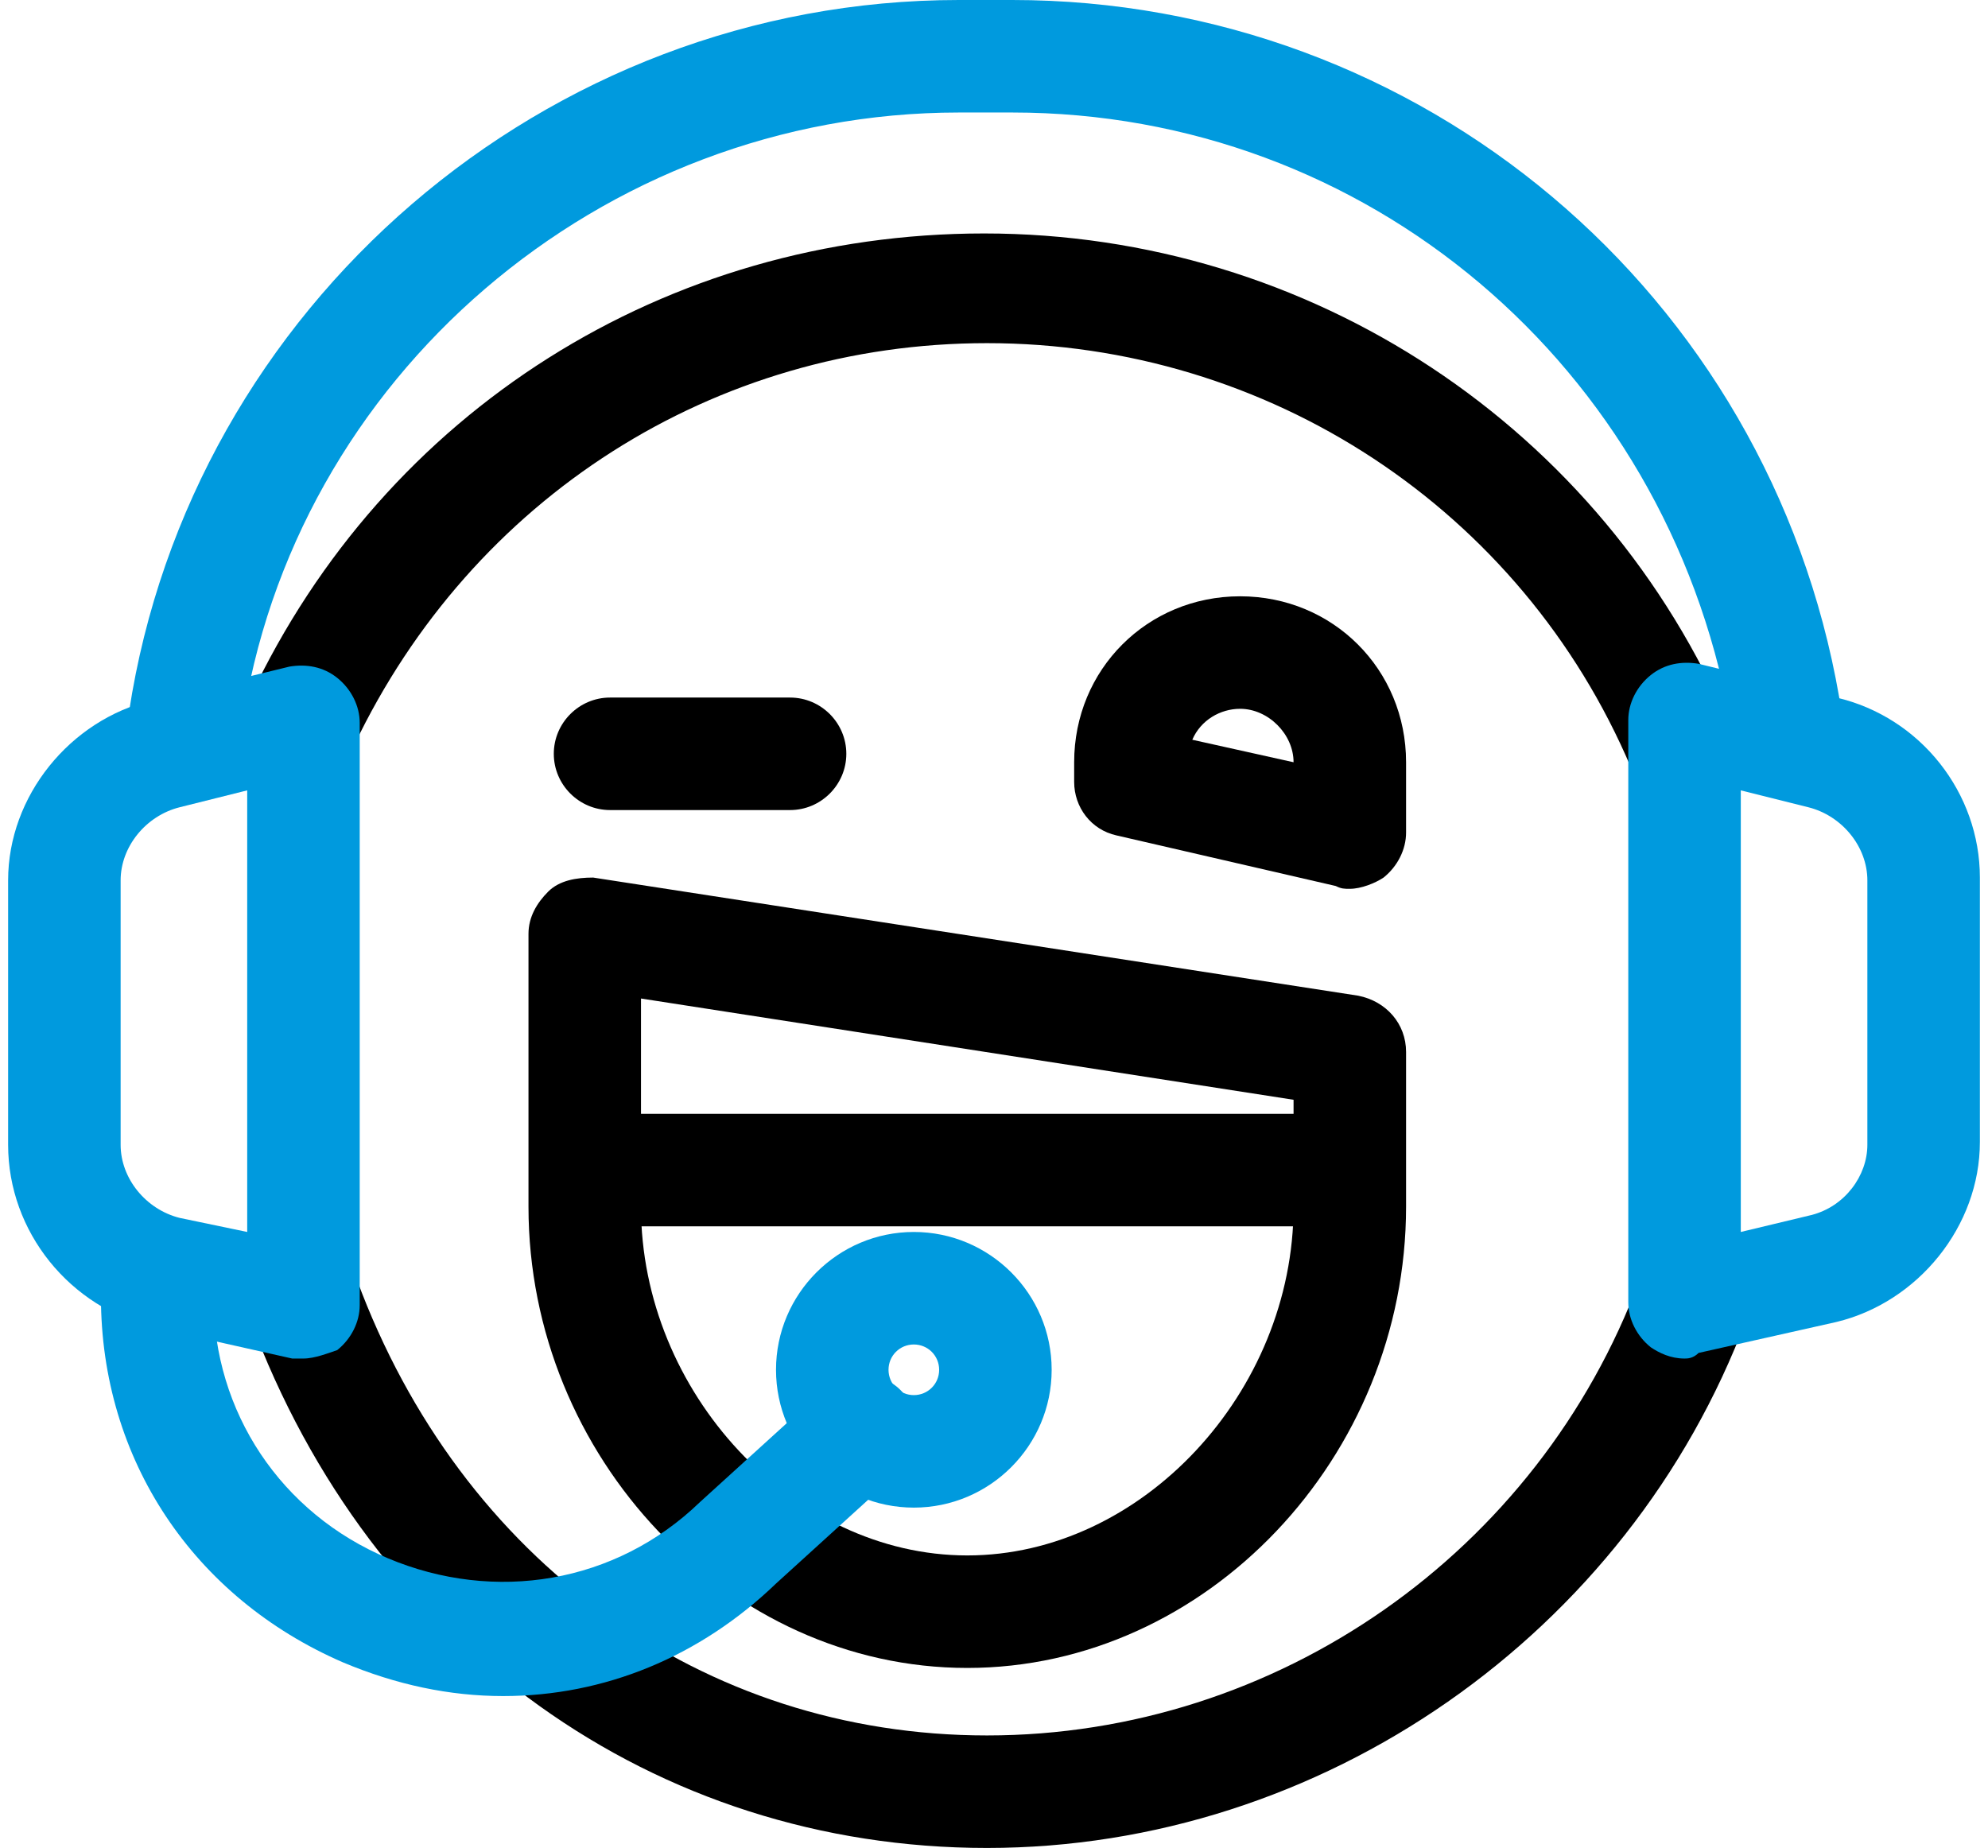
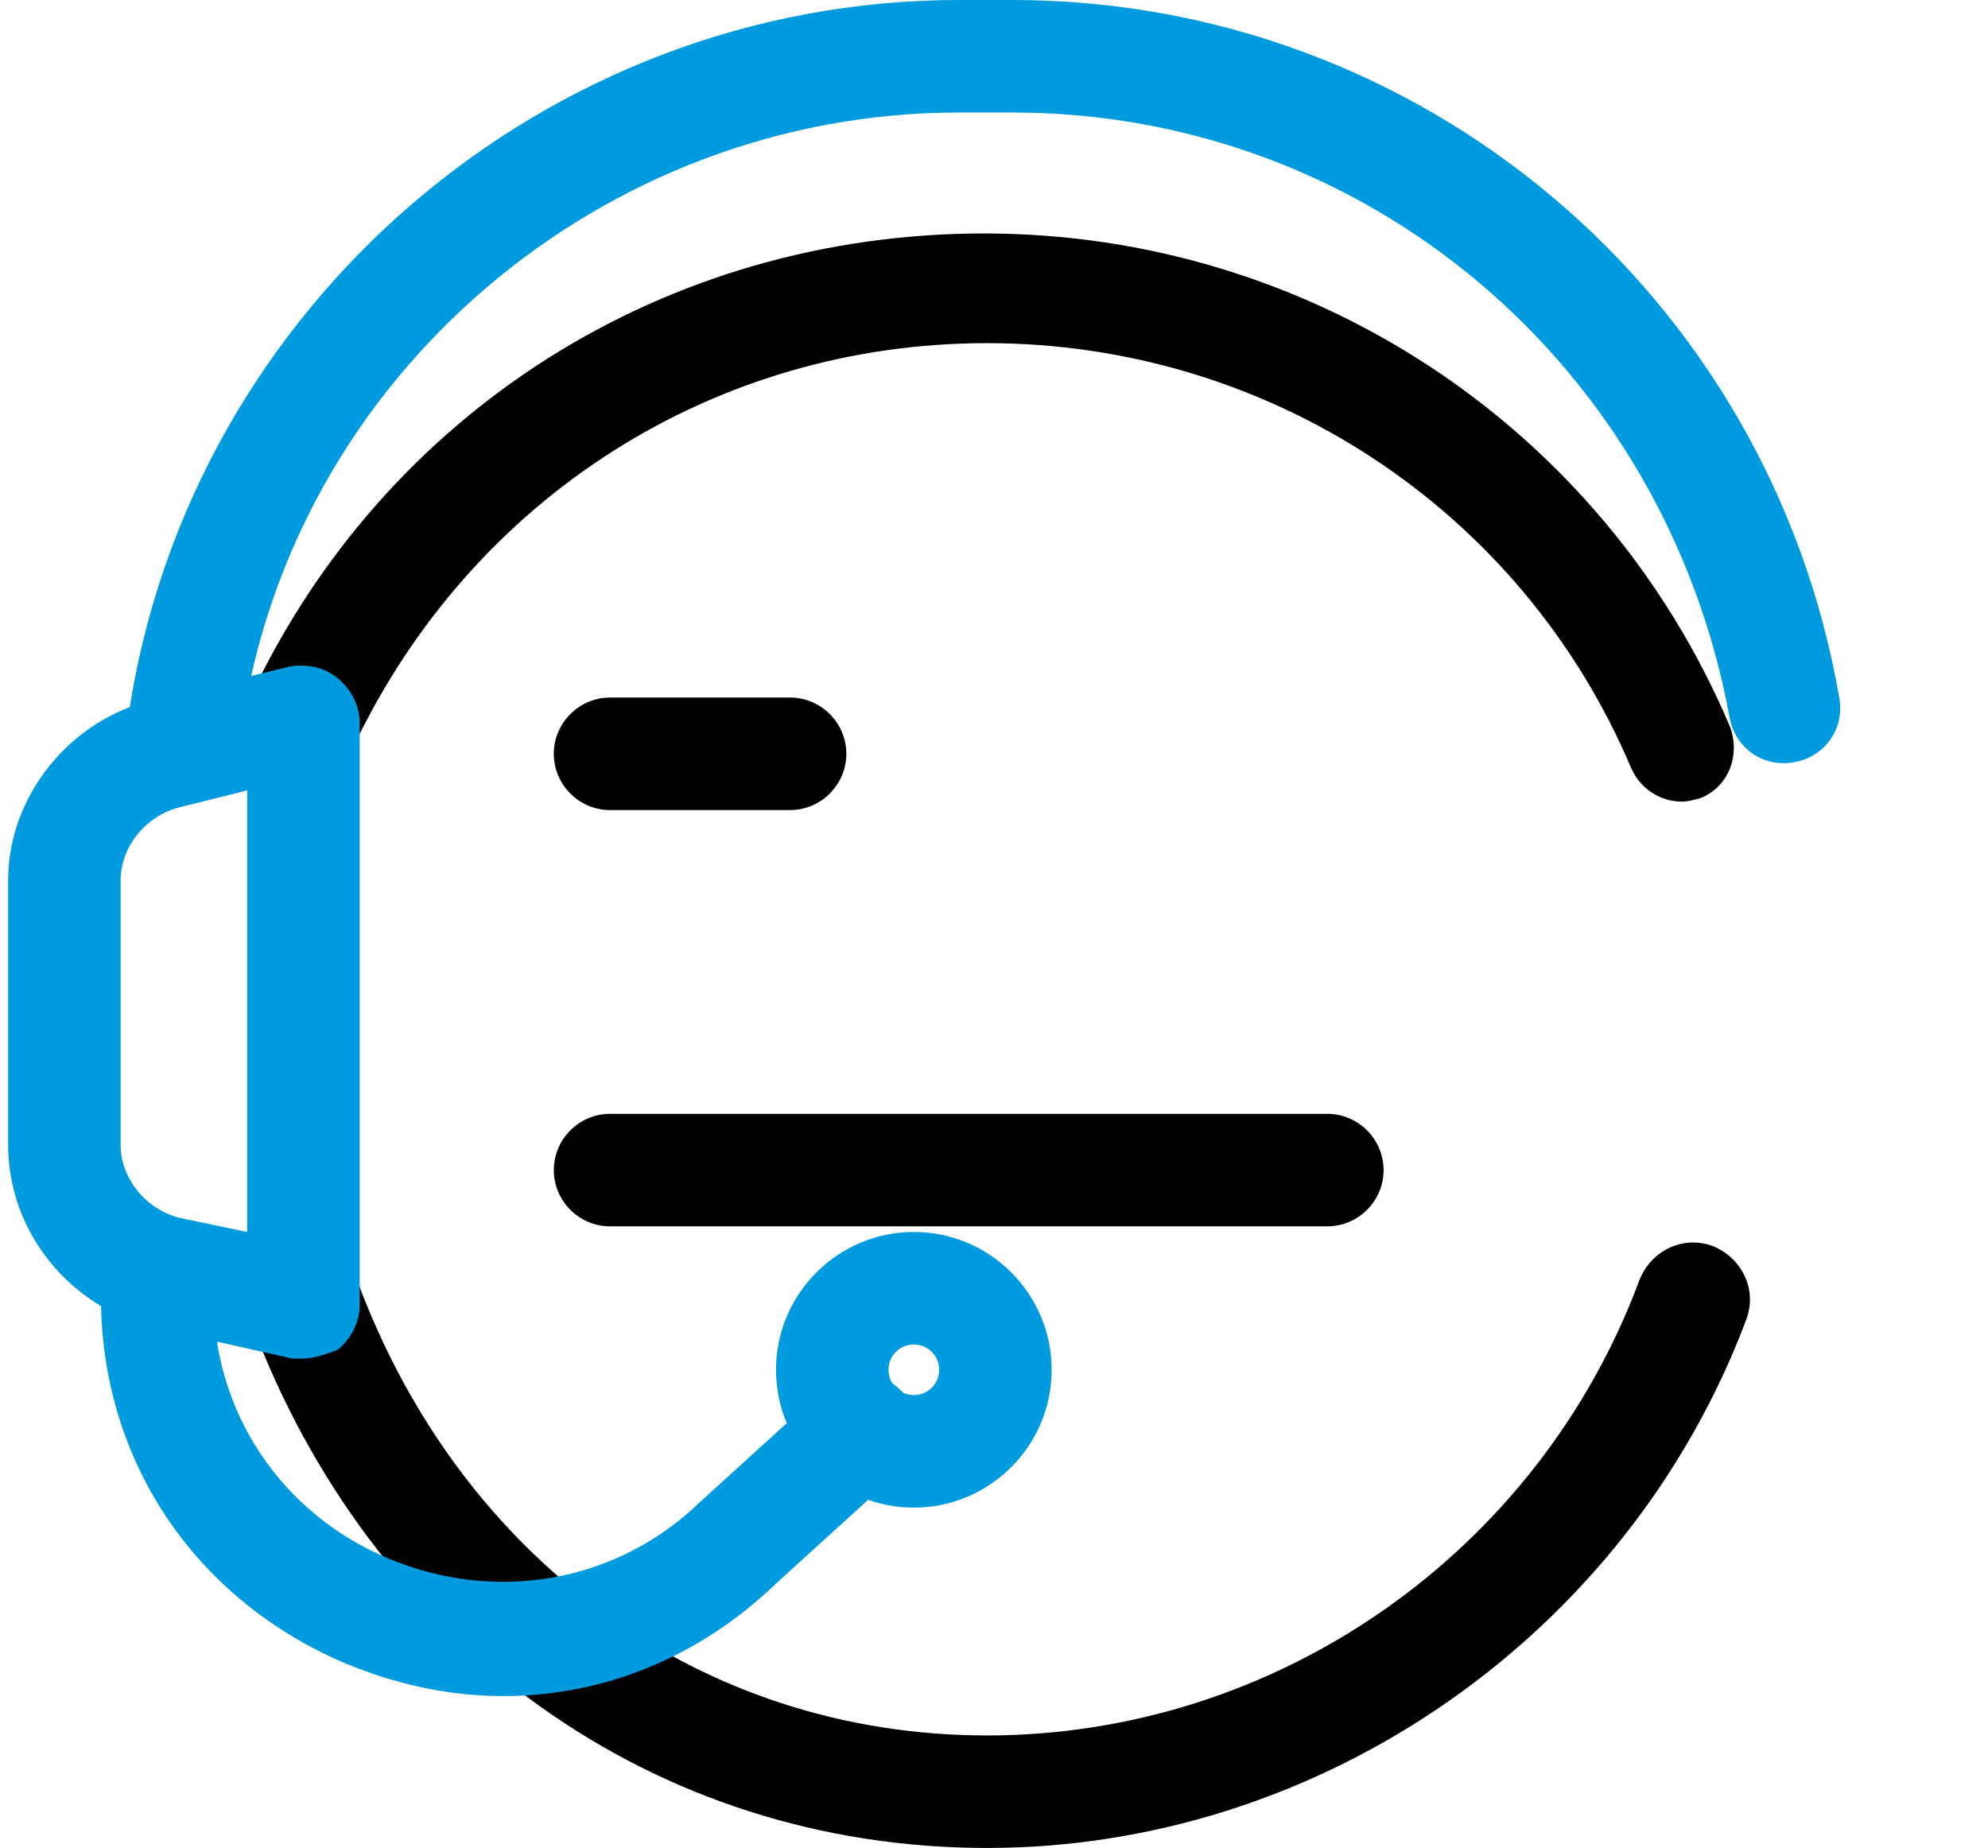
<svg xmlns="http://www.w3.org/2000/svg" version="1.1" id="Layer_1" x="0px" y="0px" width="71" height="66" viewBox="0 0 70.1 65.7" style="enable-background:new 0 0 70.1 65.7;" xml:space="preserve">
  <style type="text/css">
	.st0{fill:#009ADE;}
	.st1{fill:none;stroke:#000000;stroke-width:4;stroke-linecap:round;stroke-linejoin:round;stroke-miterlimit:10;}
</style>
  <g>
    <g>
      <path d="M59.5,28.5c-0.8,0-1.5-0.5-1.8-1.2c-3.9-9.2-12.9-15.1-22.9-15.1c-9.7,0-18.3,5.5-22.5,14.3c-0.5,1-1.7,1.4-2.7,1    c-1-0.5-1.4-1.7-1-2.7C13.4,14.6,23.4,8.3,34.7,8.3c11.6,0,22,6.9,26.5,17.5c0.4,1,0,2.2-1.1,2.6C60,28.4,59.8,28.5,59.5,28.5z" />
    </g>
    <g>
      <path d="M34.8,65.7c-11.8,0-21.9-7.2-26.2-18.8c-0.4-1,0.1-2.2,1.2-2.6c1-0.4,2.2,0.1,2.6,1.2c3.7,10,12.3,16.2,22.4,16.2    c10.3,0,19.6-6.5,23.2-16.2c0.4-1,1.5-1.6,2.6-1.2c1,0.4,1.6,1.5,1.2,2.6C57.6,58.1,46.7,65.7,34.8,65.7z" />
    </g>
    <g>
-       <path d="M34.1,59.3c-8.5,0-15.6-7.5-15.6-16.4v-9.7c0-0.6,0.3-1.1,0.7-1.5c0.4-0.4,1-0.5,1.6-0.5L48,35.4c1,0.2,1.7,1,1.7,2v5.5    C49.7,51.8,42.6,59.3,34.1,59.3z M22.5,35.5v7.4c0,6.6,5.4,12.4,11.6,12.4s11.6-5.8,11.6-12.4v-3.8L22.5,35.5z" />
-     </g>
+       </g>
    <g>
      <path d="M46.9,43.6H21.4c-1.1,0-2-0.9-2-2s0.9-2,2-2h25.5c1.1,0,2,0.9,2,2S48,43.6,46.9,43.6z" />
    </g>
    <g>
-       <path d="M47.7,31.6c-0.2,0-0.3,0-0.5-0.1l-7.8-1.8c-0.9-0.2-1.5-1-1.5-1.9v-0.7c0-3.3,2.6-5.9,5.9-5.9c3.3,0,5.9,2.6,5.9,5.9v2.5    c0,0.6-0.3,1.2-0.8,1.6C48.6,31.4,48.1,31.6,47.7,31.6z M42.1,26.3l3.6,0.8c0-1-0.9-1.9-1.9-1.9C43.1,25.2,42.4,25.6,42.1,26.3z" />
-     </g>
+       </g>
    <g>
      <path d="M27.8,28.8h-6.4c-1.1,0-2-0.9-2-2s0.9-2,2-2h6.4c1.1,0,2,0.9,2,2S28.9,28.8,27.8,28.8z" />
    </g>
    <g>
-       <path class="st0" d="M59.6,48.3c-0.5,0-0.9-0.2-1.2-0.4c-0.5-0.4-0.8-1-0.8-1.6V25.6c0-0.6,0.3-1.2,0.8-1.6    c0.5-0.4,1.1-0.5,1.7-0.4l4.9,1.2c3,0.7,5.1,3.4,5.1,6.4v9.4c0,3-2.2,5.7-5.1,6.4l-4.9,1.1C59.9,48.3,59.7,48.3,59.6,48.3z     M61.6,28.1v15.7l2.5-0.6c1.2-0.3,2-1.4,2-2.5v-9.4c0-1.2-0.9-2.3-2.1-2.6L61.6,28.1z" />
-     </g>
+       </g>
    <g>
      <path class="st0" d="M10.5,48.3c-0.1,0-0.3,0-0.4,0l-4.9-1.1c-3-0.7-5.2-3.4-5.2-6.5v-9.4c0-3,2.2-5.7,5.1-6.4l4.9-1.2    c0.6-0.1,1.2,0,1.7,0.4s0.8,1,0.8,1.6v20.7c0,0.6-0.3,1.2-0.8,1.6C11.4,48.1,10.9,48.3,10.5,48.3z M8.5,28.1l-2.4,0.6    C4.9,29,4,30.1,4,31.3v9.4c0,1.2,0.9,2.3,2.1,2.6l2.4,0.5V28.1z" />
    </g>
    <g>
      <path class="st0" d="M6.3,27.6c-0.1,0-0.2,0-0.3,0c-1.1-0.2-1.8-1.2-1.7-2.3C6.5,10.9,19.1,0,33.8,0h1.9    c14.5,0,26.9,10.4,29.4,24.8c0.2,1.1-0.5,2.1-1.6,2.3c-1.1,0.2-2.1-0.5-2.3-1.6C58.9,13,48.3,4,35.7,4h-1.9    C21.1,4,10.1,13.4,8.3,25.9C8.1,26.9,7.3,27.6,6.3,27.6z" />
    </g>
    <g>
-       <path class="st1" d="M63.5,29.8" />
-     </g>
+       </g>
    <g>
      <path class="st0" d="M17.6,60.3c-1.9,0-3.8-0.4-5.7-1.2c-5.3-2.3-8.6-7.2-8.6-13v-0.3c0-1.1,0.9-2,2-2s2,0.9,2,2v0.3    c0,4.1,2.4,7.7,6.2,9.3c3.8,1.6,8.1,0.9,11.1-2l4.4-4c0.8-0.7,2.1-0.7,2.8,0.1c0.7,0.8,0.7,2.1-0.1,2.8l-4.4,4    C24.6,58.9,21.2,60.3,17.6,60.3z" />
    </g>
    <g>
      <path class="st0" d="M32.2,53.6c-2.7,0-4.9-2.2-4.9-4.9c0-2.7,2.2-4.9,4.9-4.9s4.9,2.2,4.9,4.9C37.1,51.4,34.9,53.6,32.2,53.6z     M32.2,47.8c-0.5,0-0.9,0.4-0.9,0.9s0.4,0.9,0.9,0.9s0.9-0.4,0.9-0.9S32.7,47.8,32.2,47.8z" />
    </g>
  </g>
</svg>